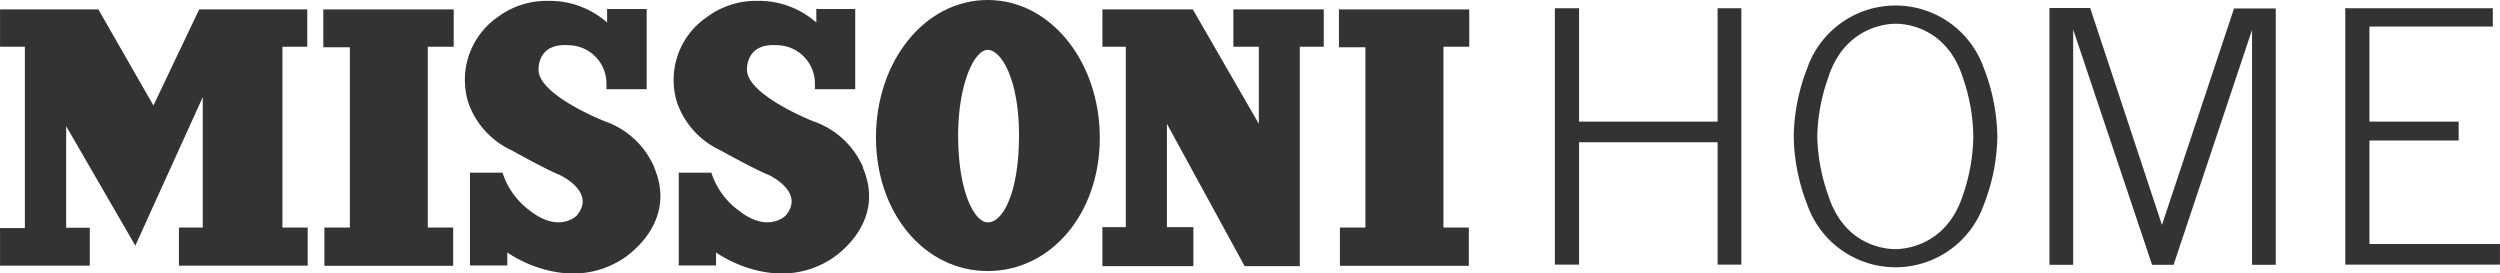
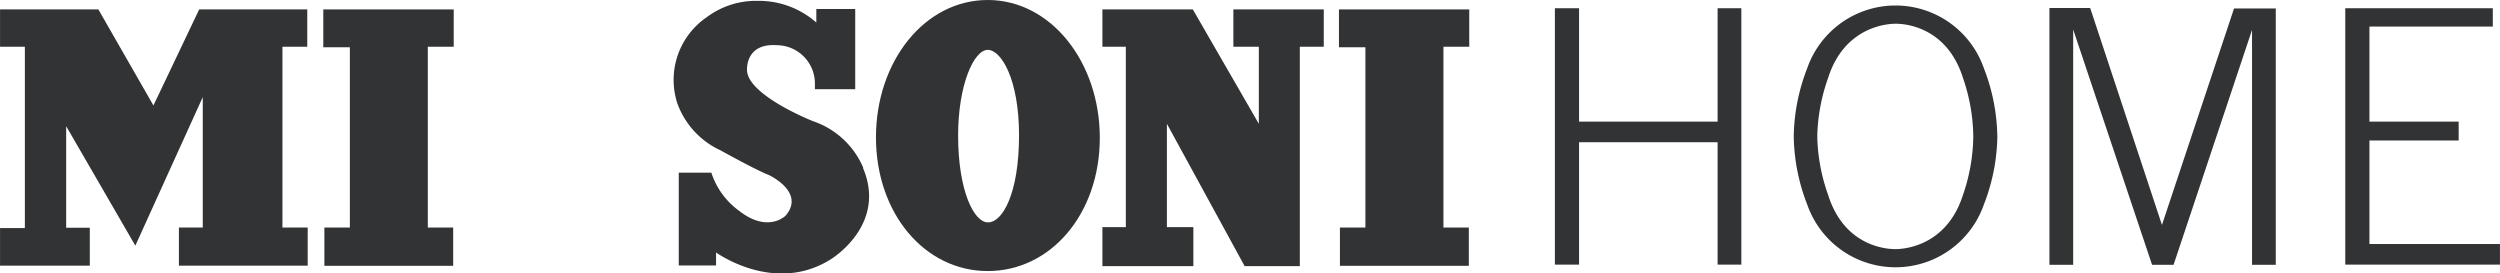
<svg xmlns="http://www.w3.org/2000/svg" width="89.71mm" height="9.814mm" viewBox="0 0 254.295 27.82">
  <g>
    <polygon points="27.623 0.959 20.257 0.959 15.603 10.729 10.002 0.959 0 0.959 0 4.753 2.525 4.753 2.525 23.201 0 23.201 0 27.027 9.13 27.027 9.13 23.168 6.727 23.168 6.727 12.836 13.762 24.987 20.621 9.88 20.621 23.146 18.195 23.146 18.195 27.027 31.295 27.027 31.295 23.146 28.726 23.146 28.726 4.753 31.251 4.753 31.251 0.959 27.623 0.959" fill="#313334" />
    <polygon points="32.883 0.959 32.883 4.808 35.584 4.808 35.584 23.146 32.993 23.146 32.993 27.038 46.093 27.038 46.093 23.146 43.513 23.146 43.513 4.753 46.148 4.753 46.148 0.959 32.883 0.959" fill="#313334" />
    <polygon points="136.195 0.959 136.195 4.808 138.886 4.808 138.886 23.146 136.295 23.146 136.295 27.038 149.406 27.038 149.406 23.146 146.825 23.146 146.825 4.753 149.45 4.753 149.45 0.959 136.195 0.959" fill="#313334" />
    <path d="M100.468,0C94.039,0,89.1,6.252,89.1,13.971s4.94,13.6,11.369,13.6,11.4-5.834,11.4-13.553S106.885,0,100.468,0m0,22.617c-1.379,0-3.011-3.176-3.011-8.822,0-5.238,1.632-8.723,3.011-8.723s3.186,3.011,3.186,8.668c0,6.076-1.742,8.877-3.12,8.877" fill="#313334" />
    <polygon points="125.455 4.753 128.046 4.753 128.046 12.593 121.331 0.959 112.134 0.959 112.134 4.753 114.516 4.753 114.516 23.102 112.134 23.102 112.134 27.071 121.386 27.071 121.386 23.102 118.695 23.102 118.695 12.593 126.602 27.071 127.782 27.071 132.215 27.071 132.215 4.753 134.651 4.753 134.651 0.959 125.455 0.959 125.455 4.753" fill="#313334" />
    <path d="M87.809,17.07A8.508,8.508,0,0,0,82.7,12.328s-6.517-2.569-6.715-5.116c0,0-.265-2.845,3.043-2.614A3.9,3.9,0,0,1,82.89,8.5v.573h4.1V.915H83.034V2.294A8.823,8.823,0,0,0,77.344.088H77a8.317,8.317,0,0,0-5.117,1.665,7.72,7.72,0,0,0-3,8.723A8.406,8.406,0,0,0,73.3,15.3s3.606,2.006,4.9,2.5c0,0,3.76,1.742,1.709,4.135,0,0-1.786,1.819-4.742-.5a7.716,7.716,0,0,1-2.811-3.871H69.04v9.439h3.794V25.682s5.91,4.29,11.633.717c0,0,5.812-3.452,3.308-9.329" fill="#313334" />
-     <path d="M66.57,17.07a8.5,8.5,0,0,0-5.083-4.742S54.97,9.759,54.782,7.212c0,0-.264-2.845,3.033-2.614a3.9,3.9,0,0,1,3.87,3.9v.573h4.091V.915H61.752V2.294A8.823,8.823,0,0,0,56.062.088H55.72A8.338,8.338,0,0,0,50.6,1.753a7.786,7.786,0,0,0-2.955,8.723A8.406,8.406,0,0,0,52.059,15.3s3.6,2.006,4.885,2.5c0,0,3.76,1.742,1.709,4.135,0,0-1.786,1.819-4.742-.5a7.726,7.726,0,0,1-2.8-3.871H47.8v9.439H51.6V25.682s5.91,4.29,11.644.717c0,0,5.8-3.452,3.308-9.329" fill="#313334" />
    <polygon points="158.161 0.838 160.62 0.838 160.62 12.372 174.713 12.372 174.713 0.838 177.128 0.838 177.128 26.917 174.713 26.917 174.713 14.468 160.62 14.468 160.62 26.917 158.161 26.917 158.161 0.838" fill="#313334" />
    <polygon points="208.467 0.816 212.613 0.816 219.913 22.881 227.246 0.86 231.491 0.86 231.491 26.939 229.076 26.939 229.076 3.043 221.093 26.939 218.909 26.939 210.882 2.999 210.882 26.939 208.467 26.939 208.467 0.816" fill="#313334" />
    <polygon points="238.56 0.838 253.567 0.838 253.567 2.702 241.019 2.702 241.019 12.372 250.094 12.372 250.094 14.291 241.019 14.291 241.019 24.822 254.295 24.822 254.295 26.917 238.56 26.917 238.56 0.838" fill="#313334" />
    <path d="M203.163,13.74h0A19.842,19.842,0,0,0,201.8,6.947a9.516,9.516,0,0,0-17.974,0,19.864,19.864,0,0,0-1.367,6.793h0V14h0a19.85,19.85,0,0,0,1.367,6.8,9.516,9.516,0,0,0,17.974,0,19.851,19.851,0,0,0,1.368-6.8h0V13.74m-2.448.253h0a18.828,18.828,0,0,1-1.048,5.834c-1.753,5.513-6.506,5.513-6.859,5.513s-5.1.066-6.859-5.513a18.8,18.8,0,0,1-1.1-5.834h0v-.231h0a18.8,18.8,0,0,1,1.1-5.834c1.754-5.513,6.506-5.513,6.859-5.513s5.106-.055,6.859,5.513a18.828,18.828,0,0,1,1.048,5.834h0v.231" fill="#313334" />
  </g>
</svg>